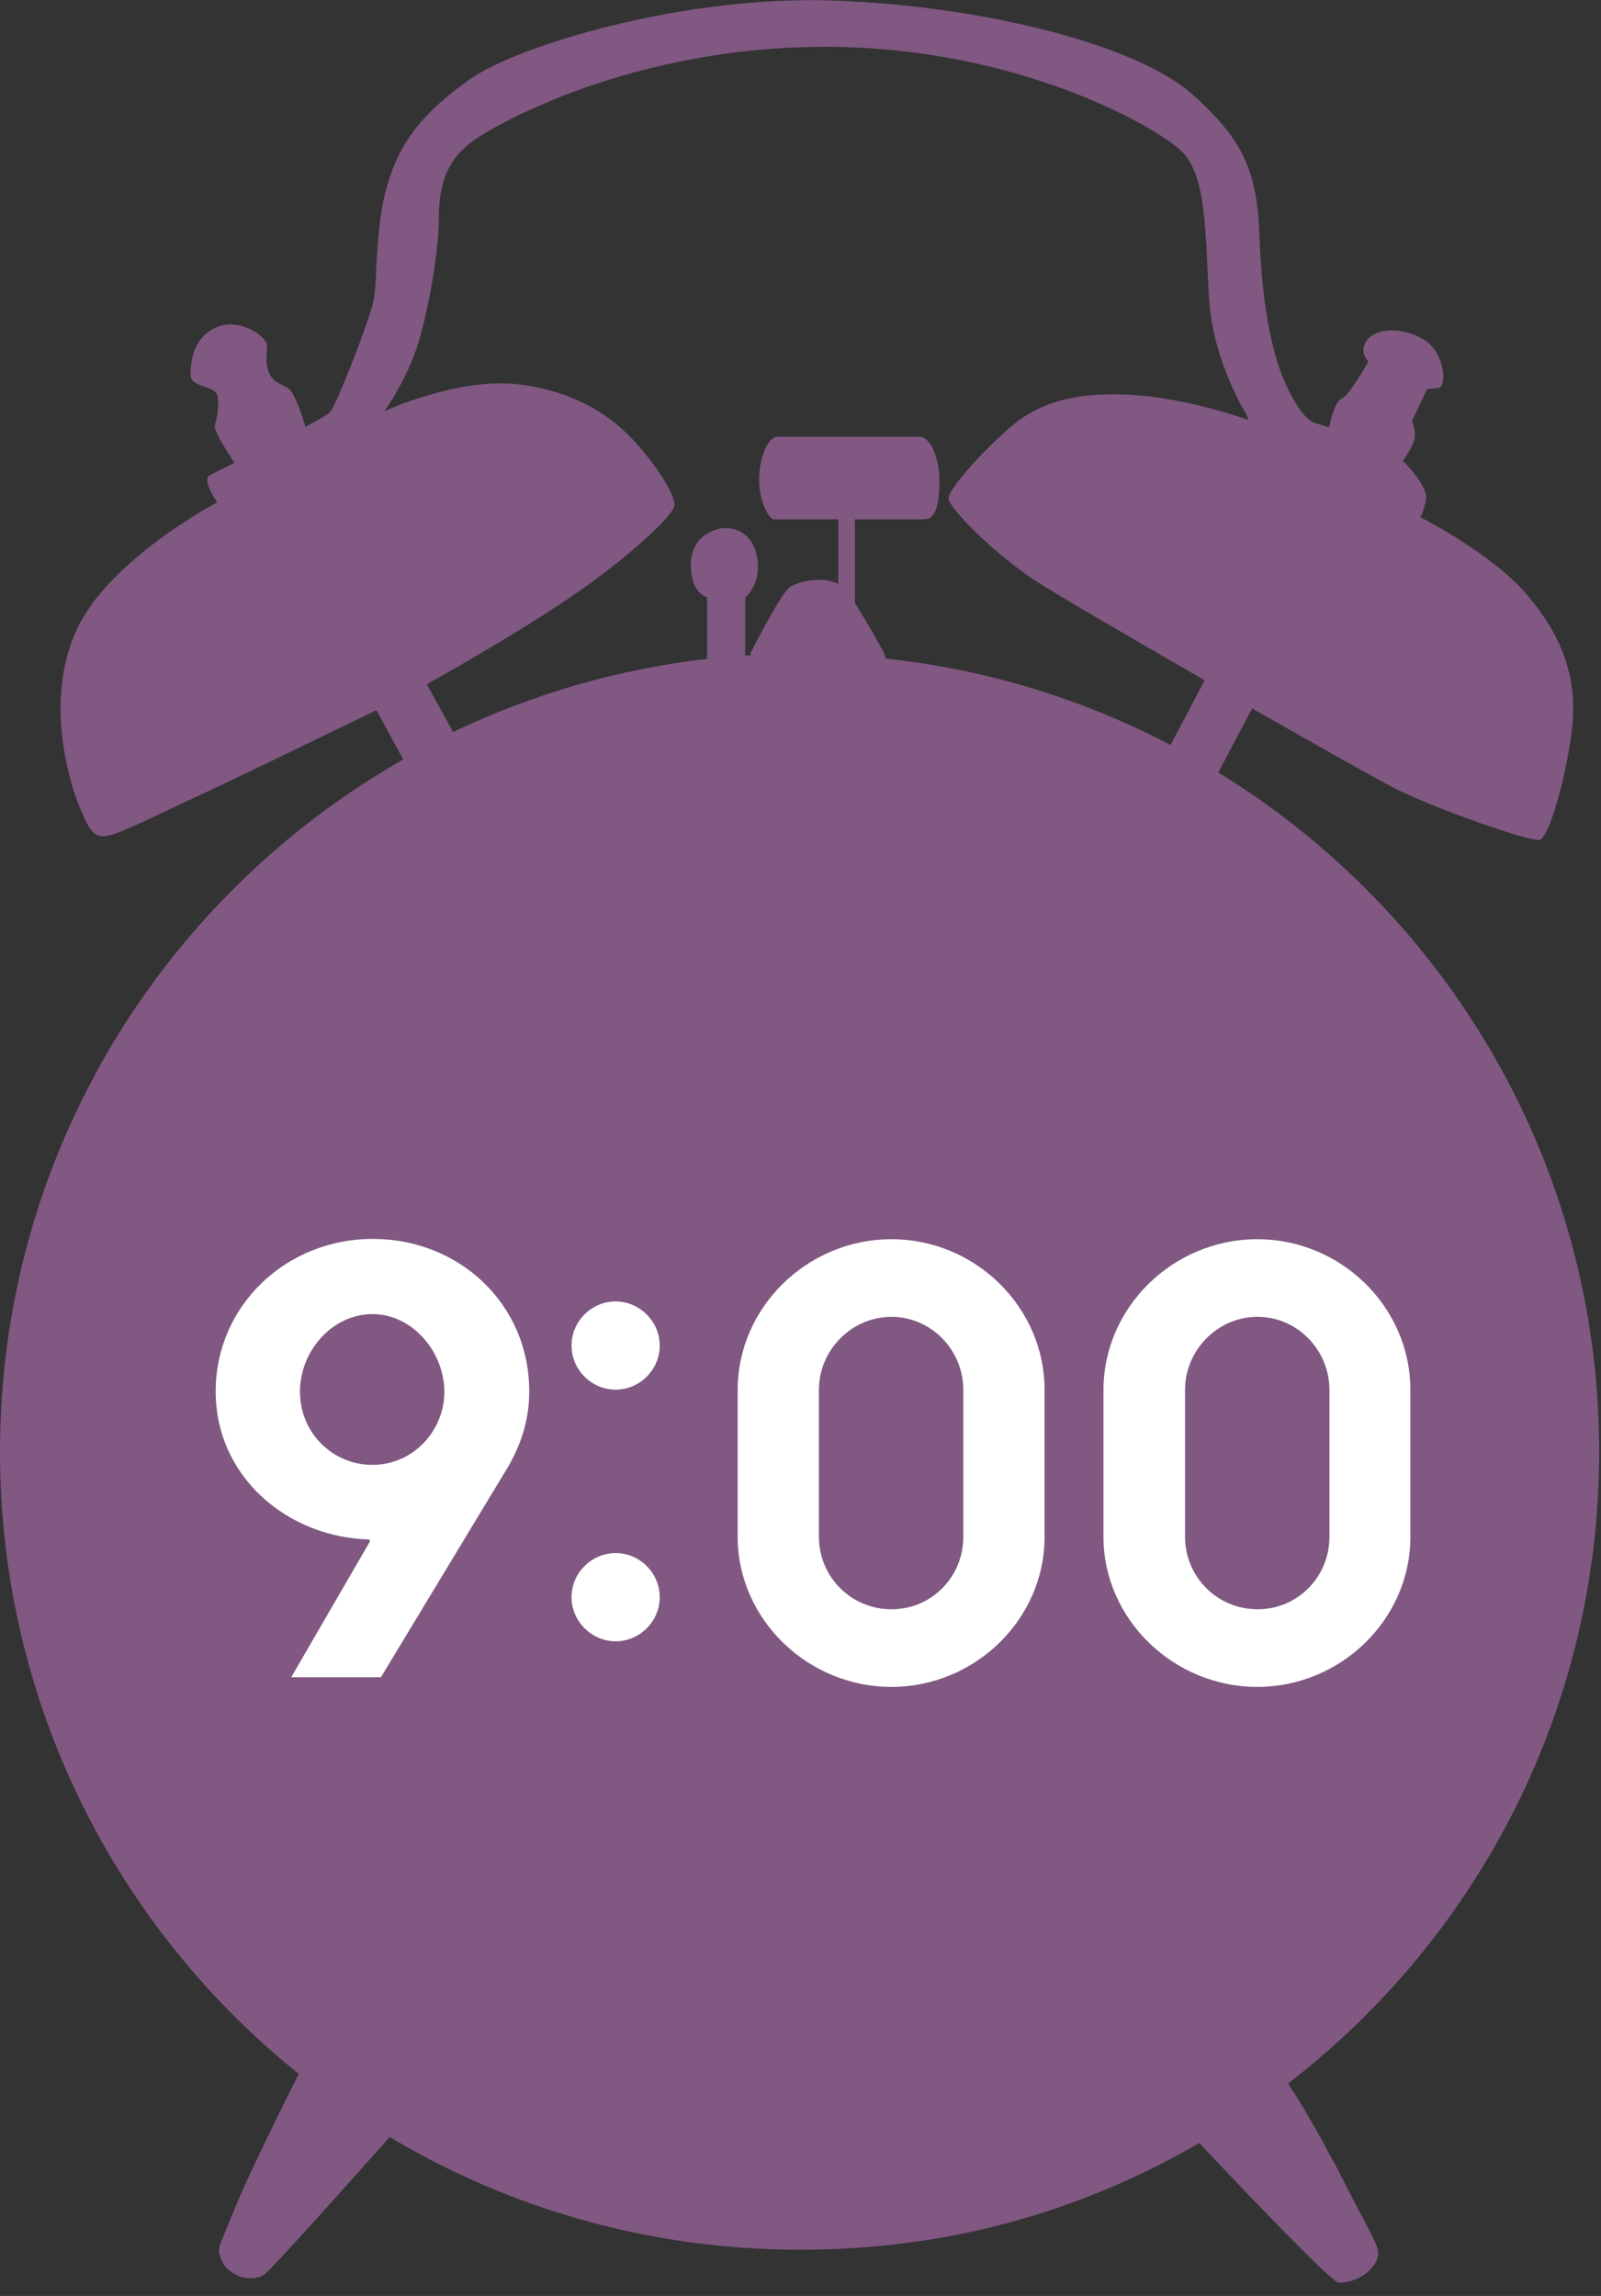
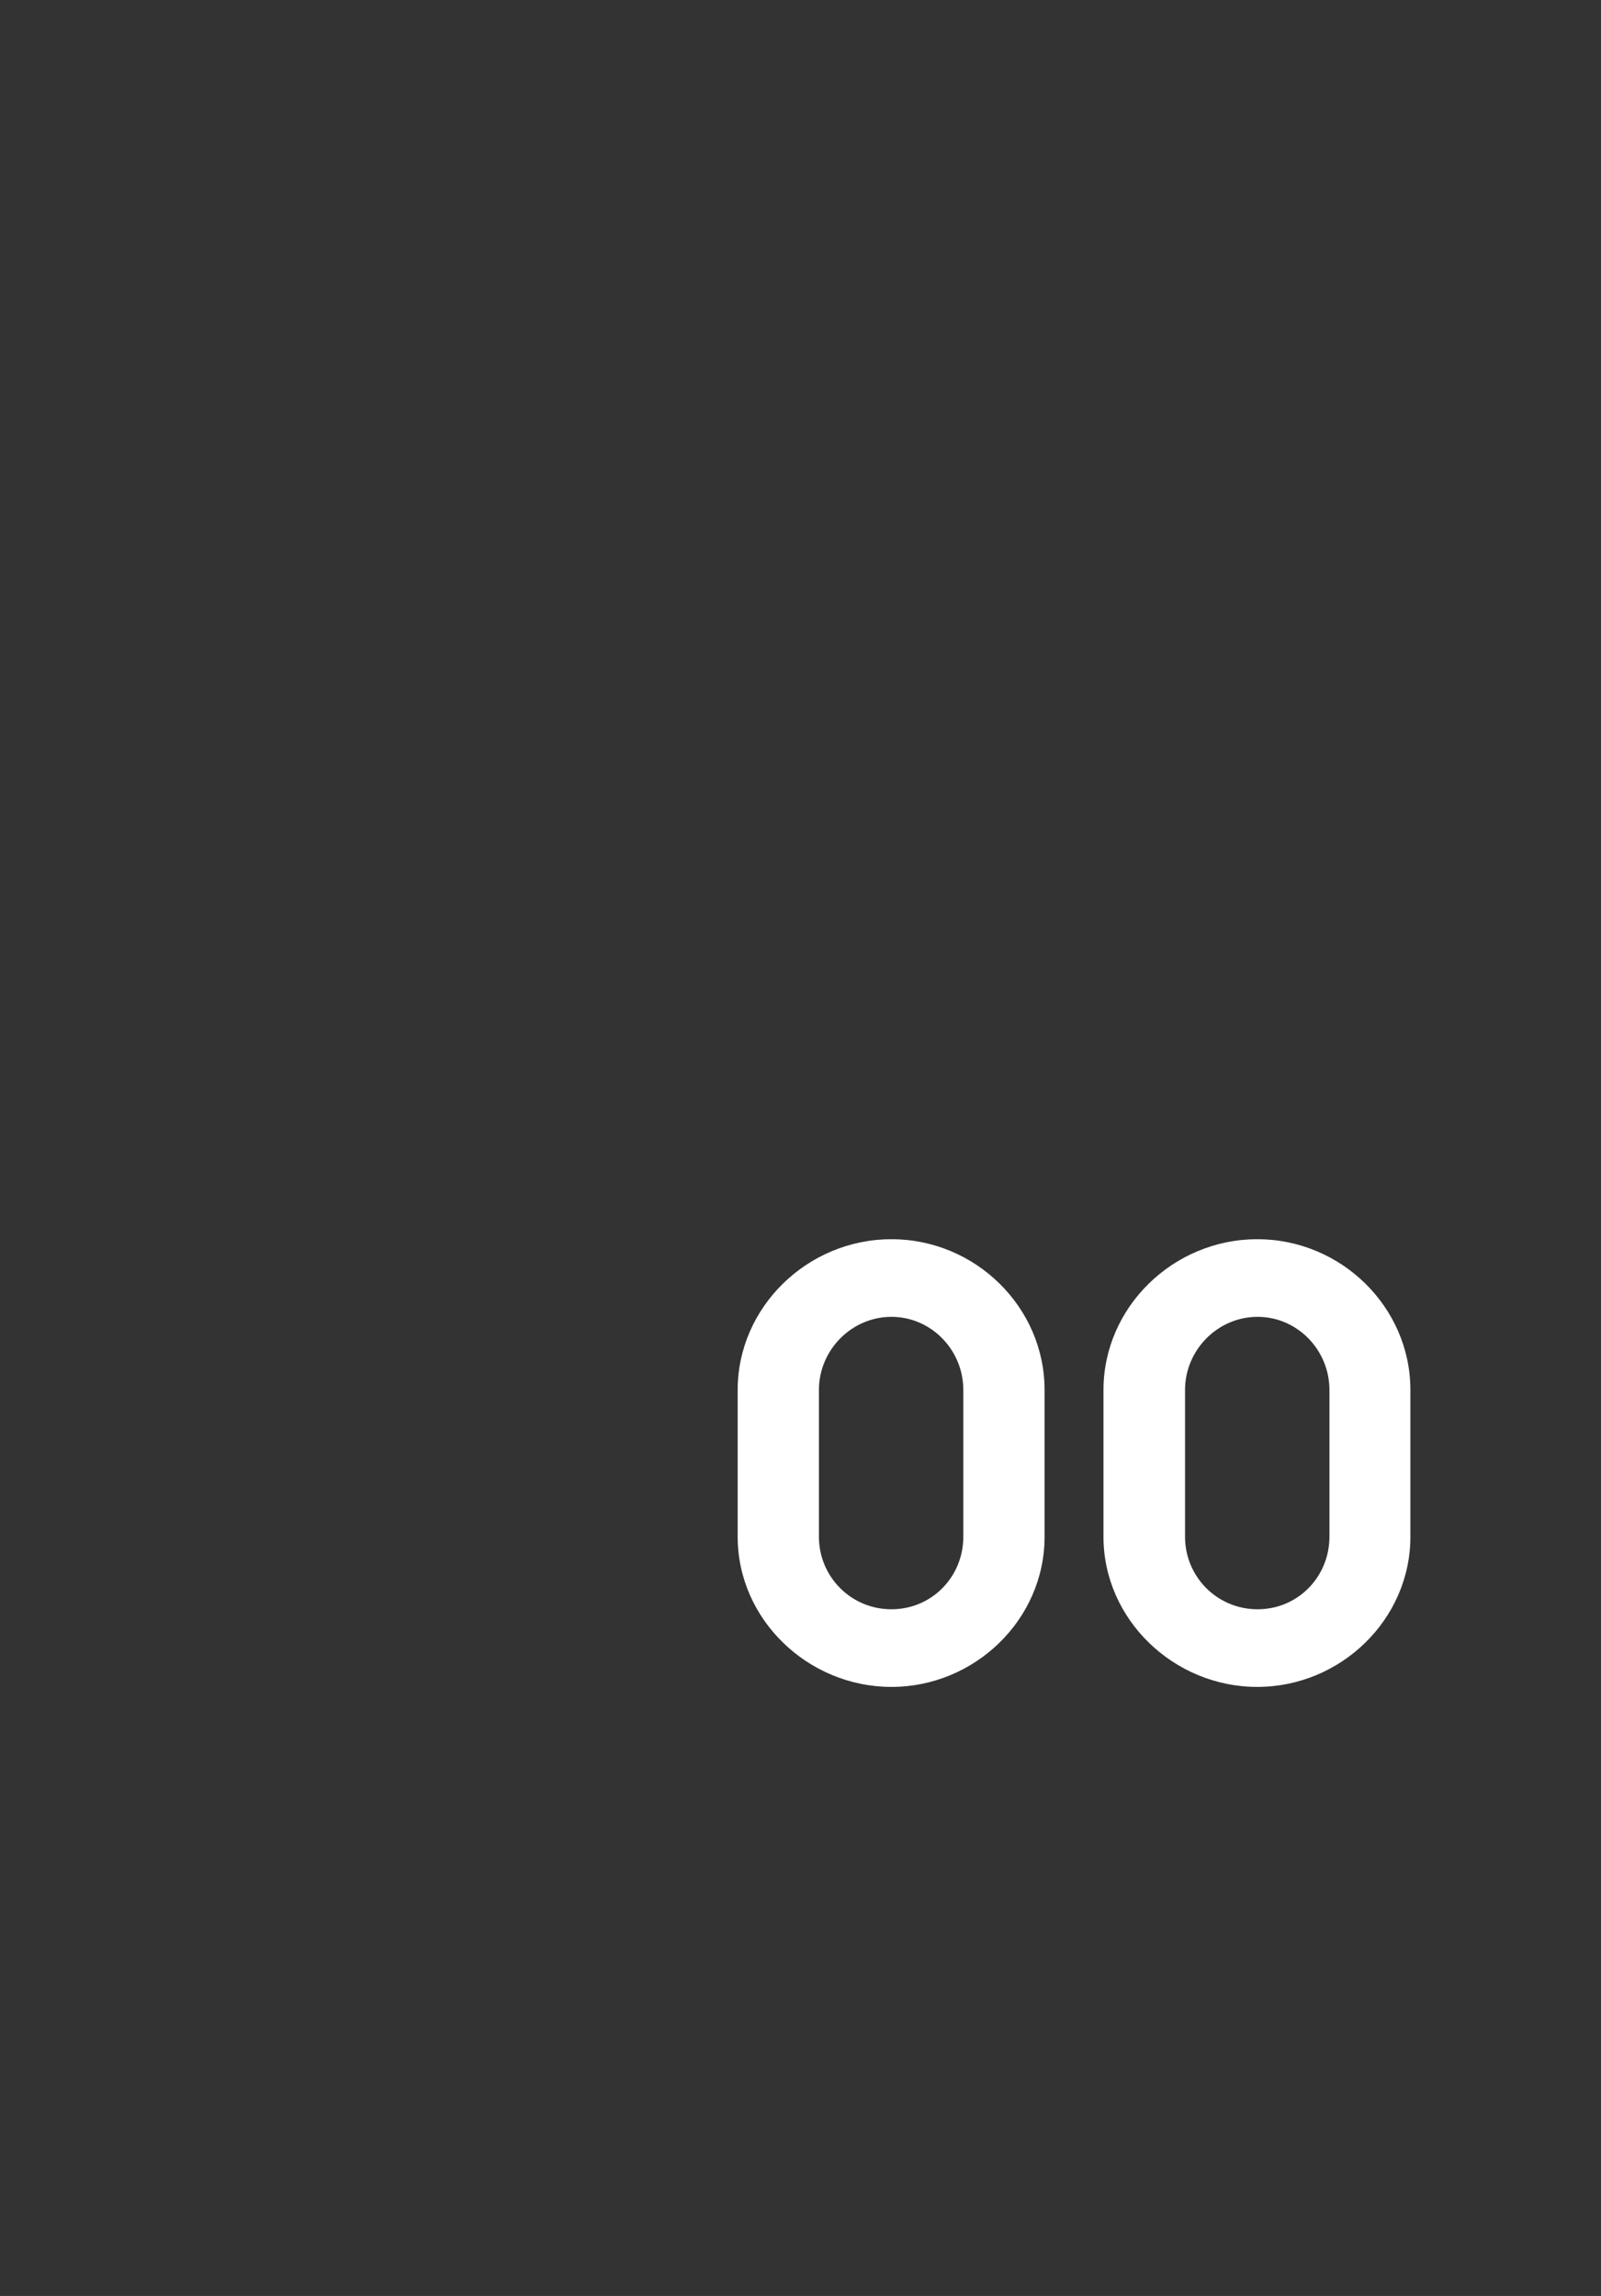
<svg xmlns="http://www.w3.org/2000/svg" width="53" height="76" viewBox="0 0 53 76" fill="none">
  <rect x="0" y="0" width="53" height="76" fill="#333333" stroke="none" />
  <g clip-path="url(#clip0_11_518)">
-     <path d="M44.15 71.57C43.47 70.27 42.92 69.39 42.64 68.97C48.91 64.14 52.94 56.57 52.94 48.06C52.94 38.55 47.9 30.21 40.33 25.57L41.45 23.45C43.66 24.71 45.66 25.84 46.22 26.12C47.52 26.77 50.66 27.88 50.97 27.8C51.27 27.72 51.85 25.77 52.04 24.12C52.23 22.48 51.74 21.1 50.58 19.72C49.43 18.34 47.02 17.12 47.02 17.12C47.02 17.12 47.14 16.93 47.21 16.51C47.28 16.09 46.44 15.25 46.44 15.25C46.44 15.25 46.63 15.02 46.78 14.68C46.93 14.34 46.74 13.95 46.74 13.95L47.24 12.88C47.24 12.88 47.36 12.88 47.63 12.84C47.9 12.8 47.86 11.61 47.05 11.19C46.25 10.77 45.44 10.92 45.22 11.31C44.99 11.69 45.3 11.96 45.3 11.96C45.3 11.96 44.69 13.07 44.42 13.19C44.15 13.3 44 14.15 44 14.15L43.77 14.07C43.54 13.99 43.23 14.07 42.66 12.92C42.08 11.77 41.78 10.01 41.7 7.91C41.62 5.81 41.28 4.73 39.48 3.13C37.68 1.51 32.67 0.21 27.65 0.02C22.64 -0.17 17.13 1.51 15.56 2.62C13.99 3.73 13.26 4.68 12.84 6.06C12.42 7.44 12.49 9.23 12.38 9.89C12.26 10.54 11.15 13.37 10.93 13.64C10.87 13.71 10.54 13.9 10.11 14.13C9.98 13.69 9.75 12.97 9.52 12.84C9.18 12.65 8.98 12.61 8.87 12.23C8.76 11.85 8.87 11.66 8.83 11.39C8.79 11.12 7.87 10.47 7.11 10.86C6.34 11.24 6.31 12.05 6.31 12.43C6.31 12.81 7.11 12.77 7.19 13.08C7.27 13.38 7.19 13.85 7.11 14.07C7.06 14.23 7.5 14.93 7.76 15.32C7.31 15.54 6.98 15.71 6.92 15.75C6.69 15.9 7.19 16.63 7.19 16.63C7.19 16.63 3.67 18.47 2.56 20.8C1.45 23.14 2.29 25.89 2.64 26.73C2.99 27.57 3.14 27.76 3.63 27.65C4.13 27.53 5.39 26.88 6.96 26.16C7.96 25.69 10.64 24.39 12.46 23.51L13.35 25.14C5.37 29.68 0 38.25 0 48.06C0 56.38 3.86 63.81 9.89 68.65C9.43 69.56 8.16 72.12 7.77 73.11C7.28 74.32 7.2 74.41 7.27 74.63C7.34 74.85 7.4 75.05 7.73 75.25C8.06 75.46 8.46 75.46 8.72 75.31C8.95 75.19 11.99 71.76 12.9 70.74C16.87 73.11 21.51 74.47 26.48 74.47C31.45 74.47 35.81 73.19 39.7 70.94C40.7 72 44.04 75.53 44.31 75.56C44.51 75.58 44.97 75.47 45.24 75.24C45.41 75.09 45.54 74.93 45.59 74.77C45.72 74.37 45.48 74.18 44.38 72C44.31 71.85 44.23 71.71 44.16 71.57H44.15ZM38.77 24.67C35.89 23.16 32.7 22.16 29.32 21.8L29.28 21.64C29.28 21.64 28.76 20.68 28.3 19.96V17.19H30.61C31 17.19 31.1 16.6 31.1 15.91C31.1 15.22 30.83 14.46 30.44 14.46H25.73C25.43 14.46 25.13 15.14 25.13 15.88C25.13 16.62 25.47 17.19 25.61 17.19C26.01 17.19 26.2 17.19 27.75 17.19V19.33C27.19 19.04 26.38 19.27 26.14 19.44C25.84 19.65 24.84 21.63 24.84 21.63L24.86 21.69C24.8 21.69 24.74 21.69 24.67 21.7V19.78C24.67 19.78 25.09 19.44 25.09 18.79C25.09 17.76 24.45 17.48 24.03 17.48C23.61 17.48 22.87 17.78 22.87 18.7C22.87 19.67 23.41 19.77 23.41 19.77V21.81C20.43 22.15 17.6 22.99 15 24.23L14.13 22.65C14.19 22.62 14.22 22.6 14.22 22.6C14.22 22.6 16.82 21.15 18.66 19.92C20.5 18.7 22.33 17.09 22.33 16.71C22.33 16.33 21.72 15.41 21.07 14.68C20.42 13.95 19.27 13 17.24 12.73C15.21 12.46 12.73 13.61 12.73 13.61C12.73 13.61 13.38 12.69 13.76 11.62C14.14 10.55 14.53 8.37 14.53 7.18C14.53 5.99 14.87 5.23 15.68 4.65C16.48 4.08 20.96 1.55 27.31 1.55C33.66 1.55 38.26 4.19 39.1 4.99C39.94 5.79 39.9 7.67 40.02 9.81C40.13 11.95 41.28 13.75 41.28 13.75L41.32 13.9C41.32 13.9 39.22 13.13 37.26 13.06C35.68 13 34.66 13.29 33.85 13.83C33.07 14.35 31.36 16.16 31.4 16.51C31.44 16.85 32.97 18.39 34.35 19.27C35 19.69 37.4 21.09 39.88 22.52L38.76 24.64L38.77 24.67Z" fill="#805882" />
-     <path d="M12.24 51.02V50.96C9.54 50.9 7.14 48.9 7.14 46.06C7.14 43.22 9.47 41.01 12.34 41.01C15.21 41.01 17.52 43.17 17.52 46.06C17.52 46.97 17.27 47.76 16.84 48.52L12.61 55.52H9.64L12.25 51.02H12.24ZM12.33 48.49C13.67 48.49 14.71 47.37 14.71 46.07C14.71 44.77 13.67 43.5 12.33 43.5C10.99 43.5 9.93 44.73 9.93 46.07C9.93 47.41 10.99 48.49 12.33 48.49Z" fill="white" />
-     <path d="M20.38 43.08C21.17 43.08 21.84 43.74 21.84 44.54C21.84 45.34 21.18 46 20.38 46C19.58 46 18.92 45.34 18.92 44.54C18.92 43.74 19.58 43.08 20.38 43.08ZM20.38 54.33C19.59 54.33 18.92 53.67 18.92 52.87C18.92 52.07 19.58 51.41 20.38 51.41C21.18 51.41 21.84 52.07 21.84 52.87C21.84 53.67 21.18 54.33 20.38 54.33Z" fill="white" />
    <path d="M34.58 50.87C34.58 53.61 32.27 55.84 29.51 55.84C26.75 55.84 24.42 53.61 24.42 50.87V46.01C24.42 43.27 26.73 41.02 29.51 41.02C32.29 41.02 34.58 43.27 34.58 46.01V50.87ZM31.89 46.01C31.89 44.69 30.83 43.59 29.51 43.59C28.19 43.59 27.11 44.69 27.11 46.01V50.87C27.11 52.19 28.17 53.27 29.51 53.27C30.85 53.27 31.89 52.19 31.89 50.87V46.01Z" fill="white" />
    <path d="M46.69 50.87C46.69 53.61 44.38 55.84 41.62 55.84C38.86 55.84 36.53 53.61 36.53 50.87V46.01C36.53 43.27 38.84 41.02 41.62 41.02C44.4 41.02 46.69 43.27 46.69 46.01V50.87ZM44.01 46.01C44.01 44.69 42.95 43.59 41.63 43.59C40.31 43.59 39.23 44.69 39.23 46.01V50.87C39.23 52.19 40.29 53.27 41.63 53.27C42.97 53.27 44.01 52.19 44.01 50.87V46.01Z" fill="white" />
  </g>
  <defs>
    <clipPath id="clip0_11_518">
      <rect width="52.94" height="75.56" fill="white" />
    </clipPath>
  </defs>
</svg>